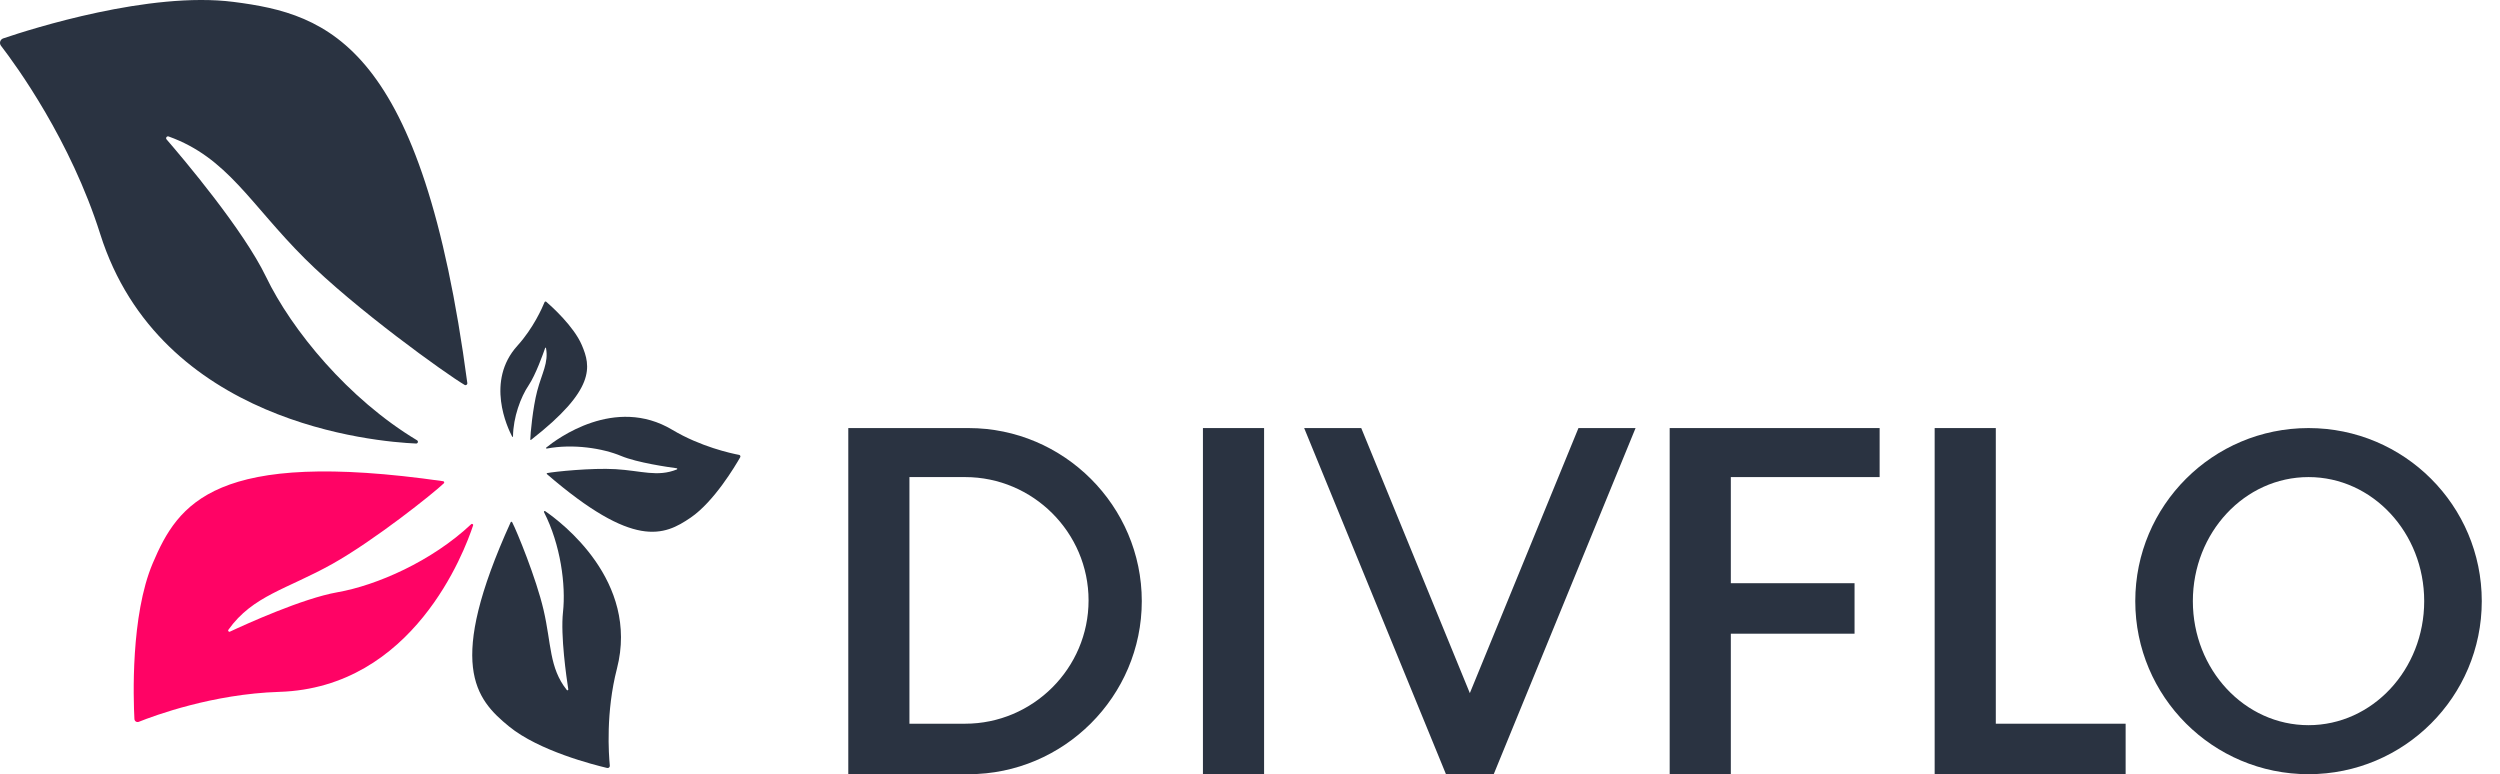
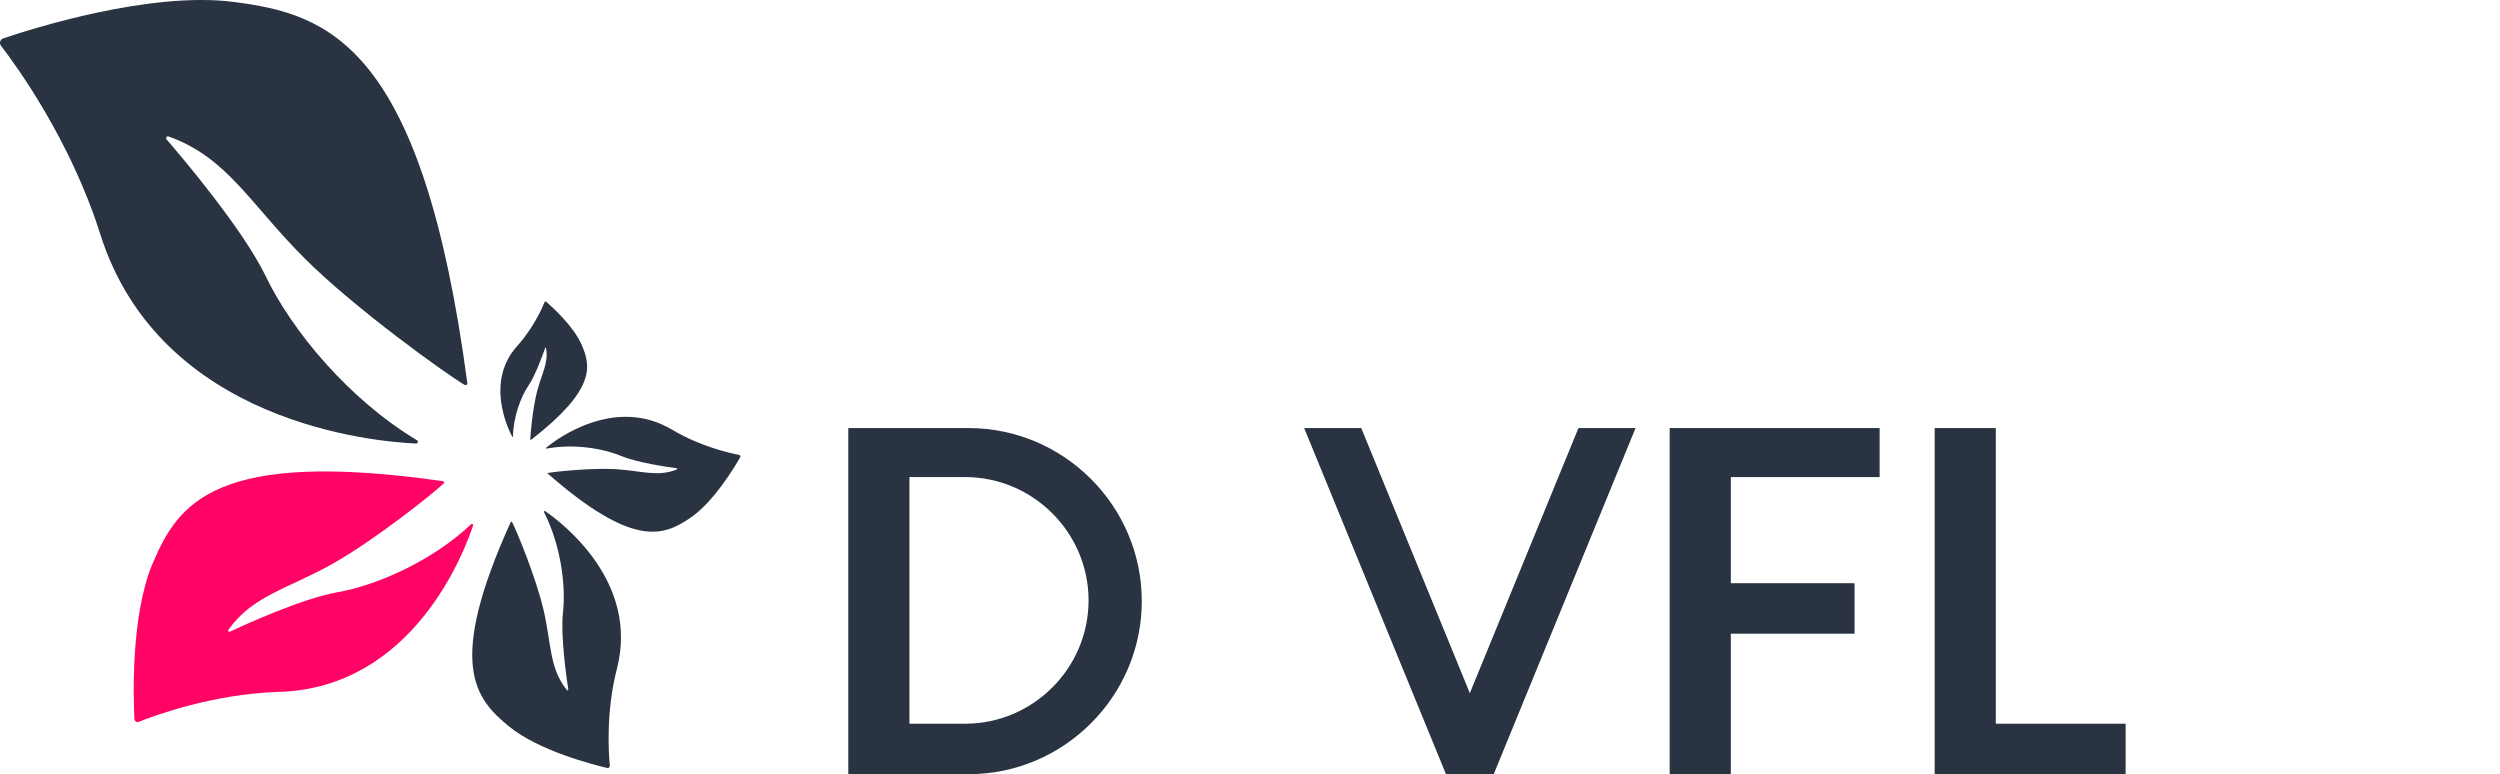
<svg xmlns="http://www.w3.org/2000/svg" width="155" height="48" viewBox="0 0 155 48" fill="none">
  <path d="M60.05 26.54H52.594V48H60.05C65.958 48 70.791 43.172 70.791 37.27C70.791 31.368 65.958 26.54 60.05 26.54ZM59.837 44.87H56.385V29.579H59.837C64.047 29.579 67.491 33.019 67.491 37.224C67.491 41.43 64.047 44.87 59.837 44.87Z" fill="#2A3341" />
  <path d="M25.798 27.499C25.913 27.503 25.954 27.355 25.855 27.297C21.597 24.742 18.088 20.473 16.492 17.159C15.087 14.244 11.372 9.852 10.326 8.641C10.252 8.555 10.345 8.422 10.454 8.461C14.099 9.765 15.511 12.65 18.893 16.025C22.02 19.144 27.652 23.184 28.809 23.866C28.89 23.913 28.985 23.842 28.974 23.751C26.18 2.755 20.387 0.872 14.47 0.117C9.277 -0.544 1.962 1.783 0.201 2.38C0.01 2.445 -0.062 2.674 0.06 2.835C1.004 4.06 4.376 8.693 6.213 14.508C9.924 26.249 23.247 27.388 25.798 27.499Z" fill="#2A3341" />
  <path d="M29.332 32.576C29.356 32.503 29.267 32.448 29.211 32.503C26.773 34.797 23.359 36.292 20.915 36.721C18.765 37.099 15.23 38.706 14.253 39.164C14.184 39.196 14.114 39.109 14.16 39.047C15.673 36.921 17.805 36.532 20.615 34.958C23.212 33.5 26.868 30.59 27.52 29.963C27.565 29.919 27.537 29.843 27.474 29.835C13.326 27.807 11.044 31.218 9.472 34.917C8.093 38.161 8.269 43.33 8.334 44.58C8.341 44.714 8.478 44.803 8.604 44.753C9.572 44.365 13.198 43.024 17.312 42.896C25.62 42.641 28.794 34.21 29.332 32.576Z" fill="#FF0365" />
  <path d="M33.801 31.691C33.758 31.661 33.706 31.709 33.73 31.756C34.761 33.776 35.089 36.279 34.906 37.949C34.745 39.417 35.123 42.018 35.234 42.74C35.243 42.792 35.173 42.821 35.141 42.779C34.042 41.393 34.194 39.934 33.699 37.808C33.241 35.843 32.038 32.917 31.753 32.375C31.734 32.338 31.68 32.342 31.662 32.379C27.663 41.192 29.452 43.322 31.565 45.044C33.417 46.556 36.817 47.419 37.644 47.614C37.733 47.636 37.818 47.562 37.809 47.471C37.74 46.768 37.553 44.157 38.25 41.458C39.653 36.01 34.763 32.351 33.801 31.691Z" fill="#2A3341" />
-   <path d="M33.869 27.748C33.839 27.772 33.862 27.82 33.899 27.811C35.536 27.503 37.369 27.791 38.509 28.269C39.512 28.687 41.423 28.96 41.957 29.032C41.996 29.036 42 29.091 41.965 29.106C40.76 29.592 39.762 29.182 38.161 29.088C36.681 29.002 34.368 29.242 33.925 29.331C33.895 29.338 33.886 29.377 33.91 29.396C39.295 34.04 41.169 33.222 42.821 32.093C44.271 31.103 45.585 28.889 45.893 28.349C45.926 28.29 45.893 28.216 45.826 28.203C45.316 28.106 43.435 27.696 41.679 26.646C38.129 24.527 34.533 27.208 33.869 27.748Z" fill="#2A3341" />
+   <path d="M33.869 27.748C33.839 27.772 33.862 27.82 33.899 27.811C35.536 27.503 37.369 27.791 38.509 28.269C39.512 28.687 41.423 28.96 41.957 29.032C41.996 29.036 42 29.091 41.965 29.106C40.76 29.592 39.762 29.182 38.161 29.088C36.681 29.002 34.368 29.242 33.925 29.331C39.295 34.04 41.169 33.222 42.821 32.093C44.271 31.103 45.585 28.889 45.893 28.349C45.926 28.29 45.893 28.216 45.826 28.203C45.316 28.106 43.435 27.696 41.679 26.646C38.129 24.527 34.533 27.208 33.869 27.748Z" fill="#2A3341" />
  <path d="M31.756 27.074C31.77 27.097 31.804 27.089 31.806 27.061C31.82 25.868 32.282 24.62 32.777 23.887C33.211 23.241 33.674 21.937 33.8 21.573C33.808 21.547 33.847 21.551 33.852 21.577C34.023 22.493 33.596 23.135 33.305 24.245C33.035 25.273 32.879 26.93 32.879 27.254C32.879 27.275 32.905 27.288 32.923 27.273C36.946 24.145 36.635 22.716 36.073 21.397C35.58 20.239 34.208 19.005 33.871 18.712C33.834 18.68 33.778 18.693 33.761 18.738C33.62 19.083 33.068 20.345 32.082 21.432C30.089 23.629 31.47 26.531 31.756 27.074Z" fill="#2A3341" />
-   <path d="M78.373 26.54H74.582V48H78.373V26.54Z" fill="#2A3341" />
  <path d="M104.404 26.54H103.52V48H107.311V39.289H114.982V36.159H107.311V29.579H116.537V26.54H107.311H104.404Z" fill="#2A3341" />
  <path d="M123.74 44.87V26.54H119.949V48H121.213H123.74H131.789V44.87H123.74Z" fill="#2A3341" />
  <path d="M97.864 26.54L91.13 42.974L84.397 26.54H80.858L89.361 47.293L89.65 48H92.611L92.9 47.293L101.405 26.54H97.864Z" fill="#2A3341" />
-   <path d="M143.129 26.54C137.197 26.54 132.387 31.344 132.387 37.27C132.387 43.196 137.197 48 143.129 48C149.06 48 153.87 43.196 153.87 37.27C153.87 31.344 149.06 26.54 143.129 26.54ZM143.129 44.961C139.168 44.961 135.957 41.517 135.957 37.27C135.957 33.023 139.168 29.579 143.129 29.579C147.089 29.579 150.3 33.023 150.3 37.27C150.3 41.517 147.089 44.961 143.129 44.961Z" fill="#2A3341" />
</svg>